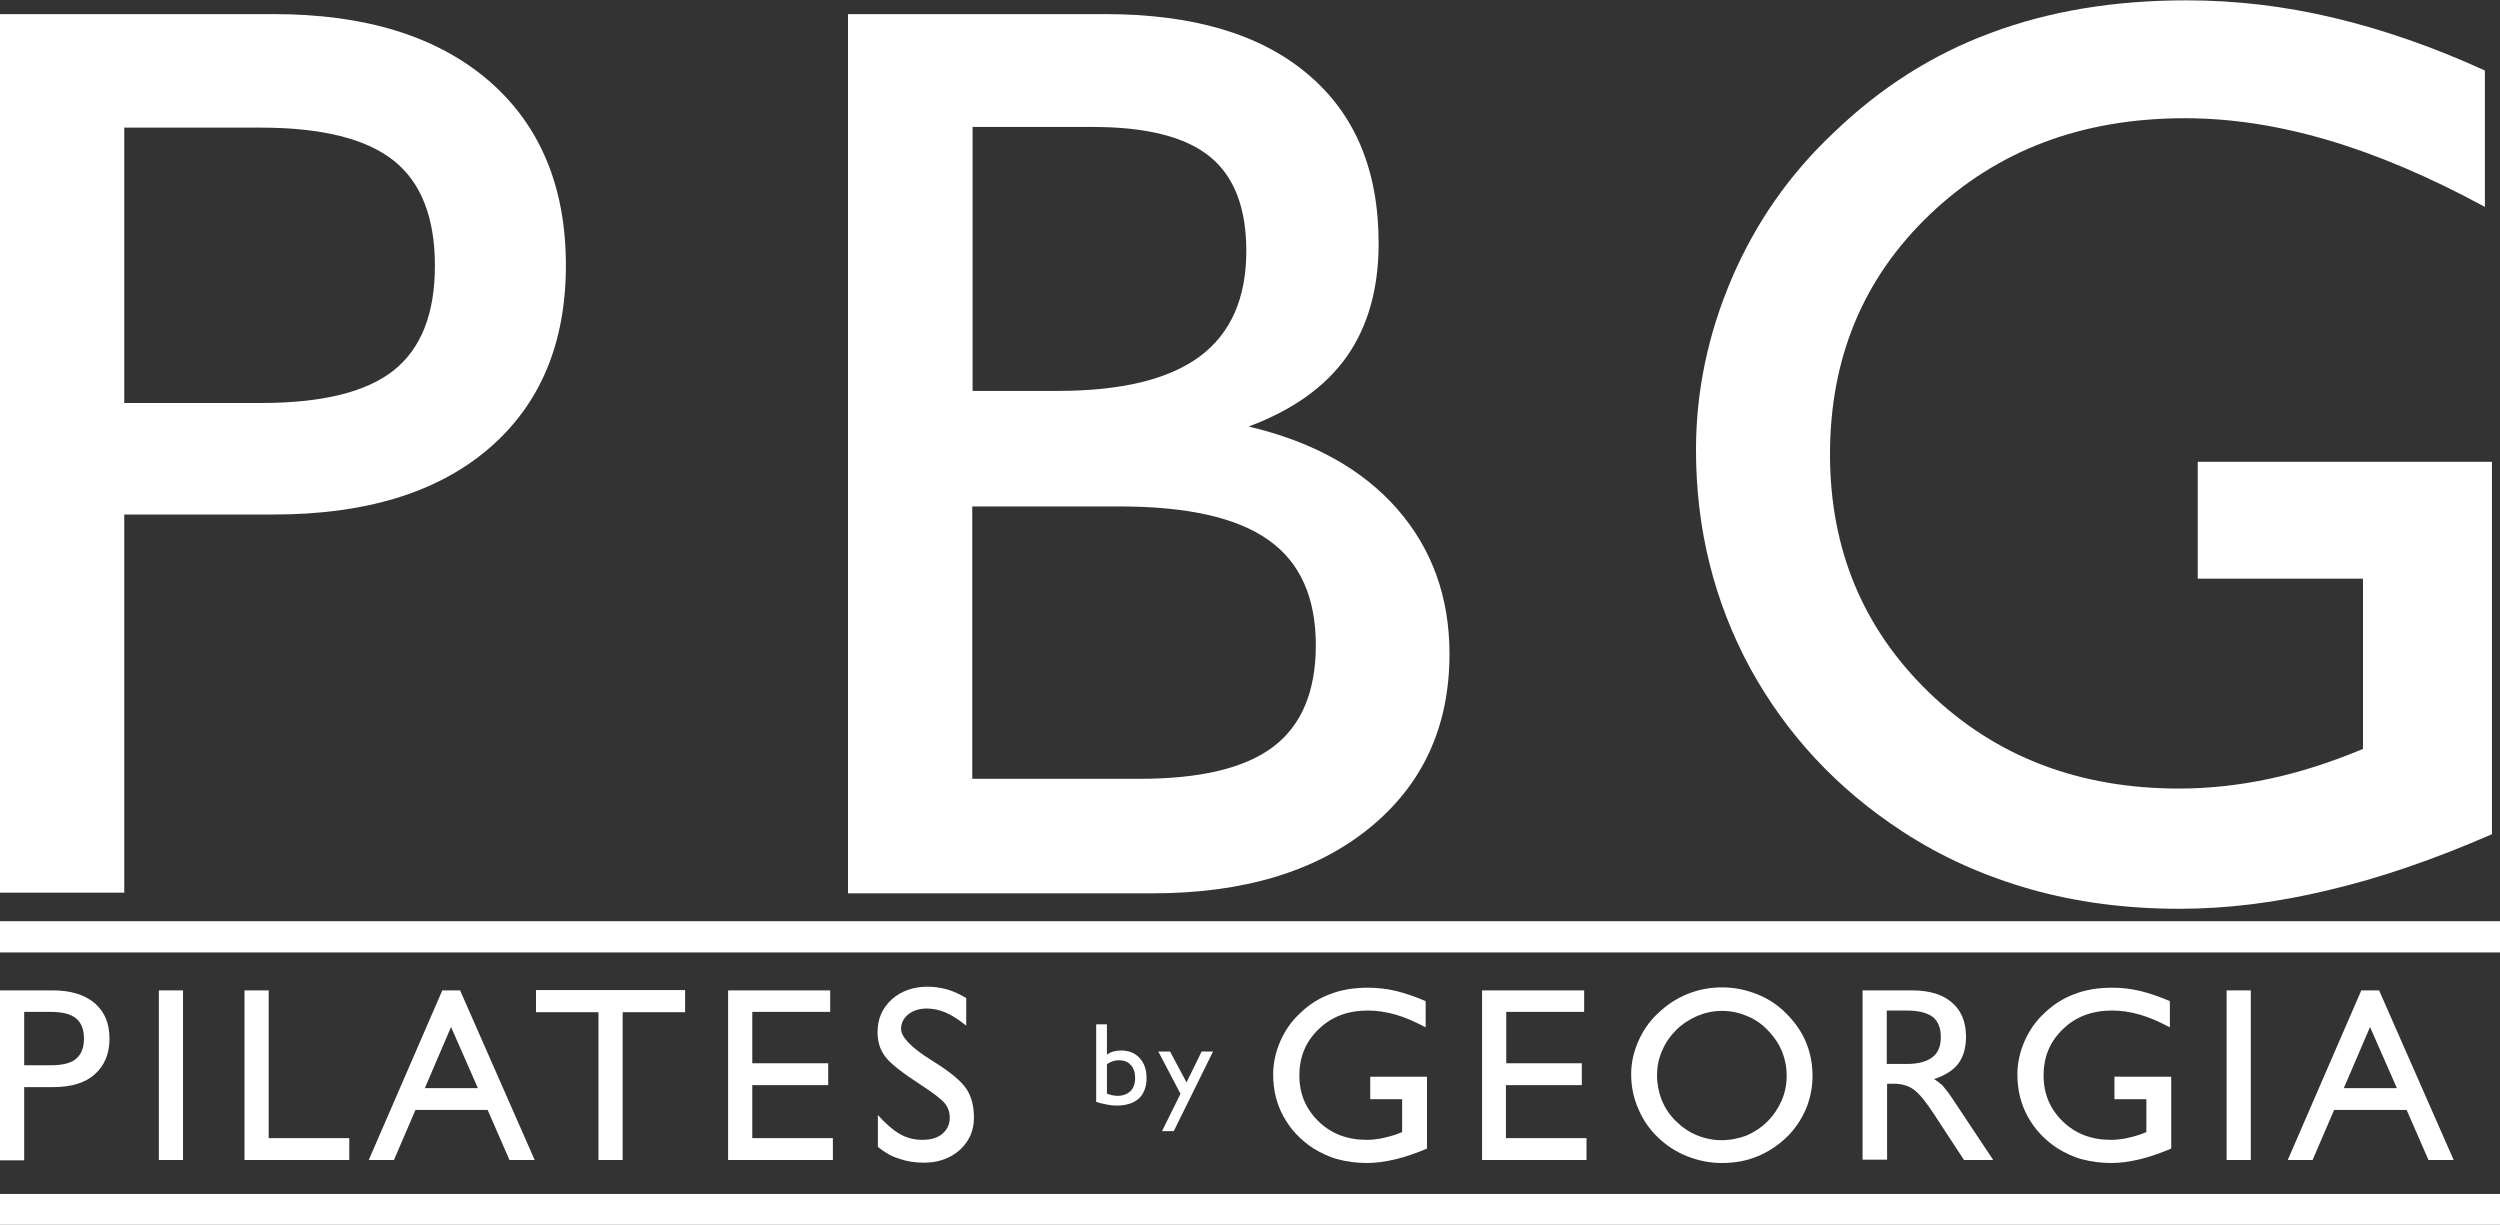
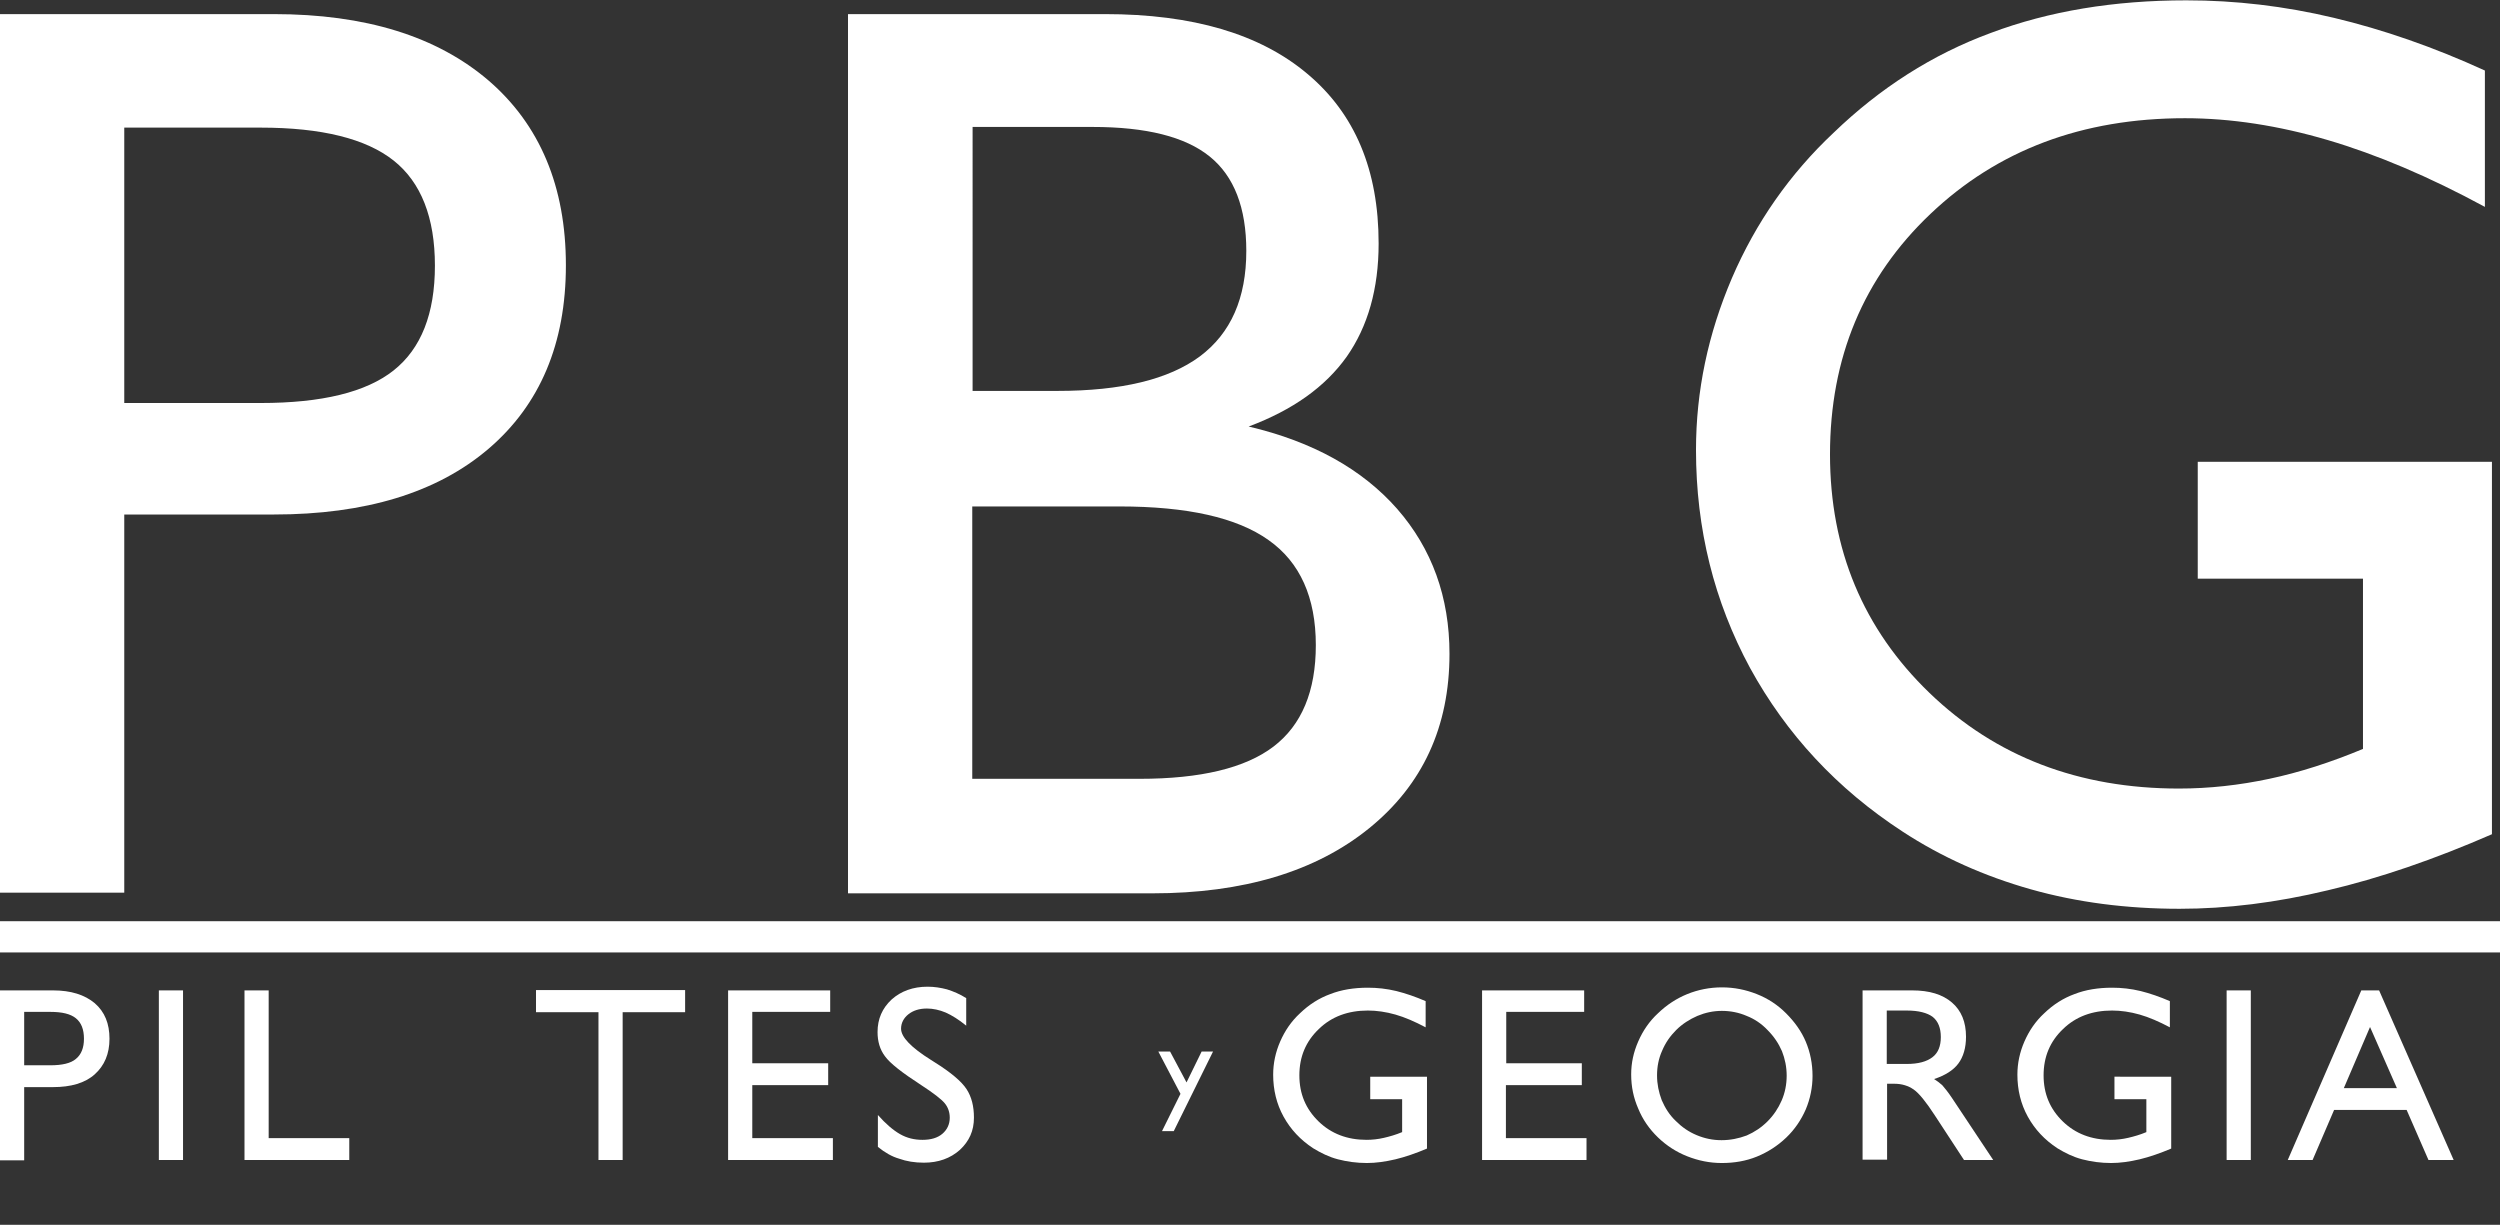
<svg xmlns="http://www.w3.org/2000/svg" version="1.1" id="Layer_1" x="0px" y="0px" viewBox="0 0 744.4 364.7" style="enable-background:new 0 0 744.4 364.7;" xml:space="preserve">
  <rect x="0" y="0" width="744.4" height="364.7" fill="#333333" stroke="none" />
  <style type="text/css">
	.st0{fill:none;}
	.st1{enable-background:new    ;}
	.st2{fill:#FFFFFF;}
</style>
  <rect x="-5.4" y="294.9" class="st0" width="761.6" height="52.2" />
  <g class="st1">
    <path class="st2" d="M0,345.4v-50.5h15.8c5.3,0,9.4,1.3,12.4,3.8c3,2.6,4.4,6.1,4.4,10.6c0,4.5-1.5,8-4.4,10.6s-7.1,3.8-12.4,3.8   H7.2v21.8H0z M7.2,317.2H15c3.5,0,6.1-0.6,7.6-1.9c1.6-1.3,2.4-3.3,2.4-6c0-2.8-0.8-4.8-2.4-6.1c-1.6-1.3-4.1-1.9-7.6-1.9H7.2   V317.2z" />
    <path class="st2" d="M47.3,345.4v-50.5h7.2v50.5H47.3z" />
    <path class="st2" d="M72.8,345.4v-50.5h7.2v44H104v6.5H72.8z" />
-     <path class="st2" d="M109.8,345.4l21.9-50.5h5.3l22.2,50.5h-7.5l-6.5-14.9h-21.5l-6.4,14.9H109.8z M126.5,324h15.8l-8-18.2   L126.5,324z" />
    <path class="st2" d="M178.2,345.4v-44h-18.6v-6.6H204v6.6h-18.6v44H178.2z" />
    <path class="st2" d="M216.8,345.4v-50.5h30.4v6.4H224v15.3h22.6v6.5H224v15.8h24v6.5H216.8z" />
    <path class="st2" d="M261.4,341.5v-9.5c2.3,2.6,4.5,4.5,6.6,5.7c2.1,1.2,4.3,1.7,6.7,1.7c2.5,0,4.5-0.6,5.9-1.8   c1.4-1.2,2.2-2.8,2.2-4.8c0-1.6-0.5-3.1-1.5-4.3c-1-1.2-3.3-3-7-5.4c-5.7-3.7-9.3-6.5-10.8-8.6c-1.5-2-2.2-4.4-2.2-7.2   c0-3.9,1.4-7.1,4.2-9.7c2.8-2.5,6.4-3.8,10.7-3.8c2,0,3.9,0.3,5.8,0.8c1.9,0.6,3.8,1.4,5.7,2.6v8.2c-2.2-1.8-4.3-3.1-6.1-3.9   c-1.9-0.8-3.8-1.2-5.6-1.2c-2.3,0-4.1,0.6-5.5,1.7c-1.4,1.1-2.2,2.6-2.2,4.3c0,2.5,3,5.6,8.9,9.3l1.1,0.7c4.8,3,8,5.7,9.5,8   c1.5,2.3,2.2,5.1,2.2,8.5c0,3.9-1.4,7-4.2,9.6c-2.8,2.5-6.4,3.8-10.7,3.8c-2.7,0-5.2-0.4-7.4-1.2   C265.6,344.4,263.5,343.2,261.4,341.5z" />
    <path class="st2" d="M424.9,320.6V342c-3.3,1.4-6.5,2.5-9.4,3.2c-3,0.7-5.8,1.1-8.5,1.1c-3,0-5.9-0.4-8.6-1.1s-5.1-1.9-7.4-3.3   c-3.8-2.5-6.7-5.6-8.8-9.4c-2.1-3.8-3.1-8-3.1-12.5c0-3.4,0.7-6.7,2.1-9.9c1.4-3.2,3.3-6,5.9-8.4c2.7-2.6,5.7-4.5,9-5.7   c3.3-1.3,7.1-1.9,11.2-1.9c2.8,0,5.6,0.3,8.5,1c2.8,0.7,5.7,1.7,8.7,3v7.8c-3.2-1.7-6.2-3-9-3.8c-2.8-0.8-5.6-1.2-8.2-1.2   c-5.9,0-10.8,1.8-14.6,5.5c-3.9,3.7-5.8,8.3-5.8,13.8c0,5.5,1.9,10,5.7,13.7c3.8,3.7,8.6,5.5,14.3,5.5c1.7,0,3.5-0.2,5.2-0.6   c1.7-0.4,3.5-0.9,5.4-1.7v-9.8H408v-6.7H424.9z" />
    <path class="st2" d="M441.3,345.4v-50.5h30.4v6.4h-23.2v15.3H471v6.5h-22.6v15.8h24v6.5H441.3z" />
    <path class="st2" d="M485.7,319.9c0-3.4,0.7-6.6,2.1-9.8s3.3-6,5.9-8.4c2.6-2.5,5.5-4.4,8.7-5.7s6.7-2,10.3-2c3.7,0,7.1,0.7,10.4,2   c3.3,1.3,6.2,3.2,8.7,5.7c2.6,2.6,4.6,5.4,5.9,8.5c1.3,3.1,2,6.5,2,10.2c0,3.4-0.7,6.8-2,9.9c-1.4,3.2-3.3,6-5.8,8.4   c-2.6,2.5-5.6,4.4-8.8,5.7c-3.2,1.3-6.7,1.9-10.4,1.9c-3.6,0-7-0.7-10.3-2c-3.3-1.3-6.2-3.2-8.7-5.6c-2.6-2.5-4.6-5.4-5.9-8.6   C486.4,326.9,485.7,323.6,485.7,319.9z M493.4,320.2c0,2.6,0.5,5,1.4,7.4c1,2.3,2.3,4.4,4.2,6.2c1.8,1.8,3.8,3.2,6.2,4.2   c2.4,1,4.8,1.5,7.4,1.5c2.6,0,5.1-0.5,7.5-1.4c2.3-1,4.4-2.4,6.2-4.2c1.8-1.8,3.2-3.9,4.2-6.2c1-2.3,1.5-4.8,1.5-7.4   c0-2.6-0.5-5-1.4-7.3c-1-2.3-2.4-4.4-4.3-6.3c-1.8-1.9-3.9-3.3-6.2-4.2c-2.3-1-4.8-1.5-7.4-1.5c-2.5,0-4.9,0.5-7.3,1.5   c-2.3,1-4.5,2.4-6.3,4.2c-1.8,1.8-3.2,3.8-4.2,6.2C493.9,315.1,493.4,317.6,493.4,320.2z" />
    <path class="st2" d="M554.6,345.4v-50.5h14.8c5.1,0,9,1.2,11.8,3.6c2.8,2.4,4.2,5.8,4.2,10.2c0,3.3-0.8,6-2.3,8s-3.9,3.5-7.2,4.6   c0.8,0.5,1.6,1.1,2.4,1.8c0.7,0.8,1.7,2,2.9,3.8l12.3,18.5h-8.7l-8.7-13.3c-2.6-4-4.7-6.6-6.3-7.7c-1.6-1.1-3.5-1.7-5.7-1.7h-2.2   v22.6H554.6z M561.8,316.8h6c3.4,0,5.9-0.7,7.6-2c1.7-1.3,2.5-3.3,2.5-6c0-2.7-0.8-4.7-2.4-6c-1.6-1.2-4.2-1.9-7.7-1.9h-6V316.8z" />
    <path class="st2" d="M646.5,320.6V342c-3.3,1.4-6.5,2.5-9.4,3.2c-3,0.7-5.8,1.1-8.5,1.1c-3,0-5.9-0.4-8.6-1.1s-5.1-1.9-7.4-3.3   c-3.8-2.5-6.7-5.6-8.8-9.4c-2.1-3.8-3.1-8-3.1-12.5c0-3.4,0.7-6.7,2.1-9.9c1.4-3.2,3.3-6,5.9-8.4c2.7-2.6,5.7-4.5,9-5.7   c3.3-1.3,7.1-1.9,11.2-1.9c2.8,0,5.6,0.3,8.5,1c2.8,0.7,5.7,1.7,8.7,3v7.8c-3.2-1.7-6.2-3-9-3.8c-2.8-0.8-5.6-1.2-8.2-1.2   c-5.9,0-10.8,1.8-14.6,5.5c-3.9,3.7-5.8,8.3-5.8,13.8c0,5.5,1.9,10,5.7,13.7c3.8,3.7,8.6,5.5,14.3,5.5c1.7,0,3.5-0.2,5.2-0.6   c1.7-0.4,3.5-0.9,5.4-1.7v-9.8h-9.5v-6.7H646.5z" />
    <path class="st2" d="M663,345.4v-50.5h7.2v50.5H663z" />
    <path class="st2" d="M681.2,345.4l21.9-50.5h5.3l22.2,50.5h-7.5l-6.5-14.9H695l-6.4,14.9H681.2z M697.9,324h15.8l-8-18.2L697.9,324   z" />
  </g>
  <rect x="297.1" y="305" class="st0" width="91.5" height="32" />
  <g class="st1">
-     <path class="st2" d="M326.4,328.1V305h3.2v9c0.6-0.4,1.2-0.7,1.9-0.9c0.7-0.2,1.4-0.3,2.3-0.3c2.3,0,4.1,0.7,5.5,2.2   c1.4,1.5,2.1,3.5,2.1,6c0,2.6-0.8,4.7-2.3,6.1c-1.6,1.4-3.8,2.1-6.6,2.1c-1,0-1.9-0.1-2.9-0.3C328.5,328.7,327.4,328.4,326.4,328.1   z M329.5,325.6c0.6,0.2,1.1,0.4,1.6,0.5c0.5,0.1,1,0.2,1.6,0.2c1.7,0,2.9-0.5,3.9-1.4c0.9-0.9,1.4-2.2,1.4-3.9   c0-1.6-0.4-2.9-1.3-3.9c-0.9-1-2.1-1.4-3.6-1.4c-0.6,0-1.2,0.1-1.8,0.3c-0.6,0.2-1.2,0.5-1.7,0.9V325.6z" />
    <path class="st2" d="M351.5,325.7l-6.6-12.6h3.5l4.9,9.2l4.5-9.2h3.4l-11.7,23.7H346L351.5,325.7z" />
  </g>
  <rect x="-0.2" y="274.3" class="st2" width="744.6" height="9.3" />
  <g class="st1">
    <path class="st2" d="M-0.1,265.9V4.2h81.6c27.3,0,48.6,6.6,64,19.8c15.3,13.2,23,31.6,23,55c0,23.3-7.7,41.5-23,54.6   c-15.3,13.1-36.7,19.6-64,19.6H37v112.6H-0.1z M37,120h40.6c18.2,0,31.4-3.2,39.6-9.7c8.2-6.5,12.3-16.9,12.3-31.2   c0-14.3-4.1-24.8-12.3-31.3c-8.2-6.5-21.4-9.8-39.6-9.8H37V120z" />
    <path class="st2" d="M252.5,265.9V4.2H329c26.1,0,46.2,5.9,60.3,17.8c14.2,11.9,21.2,28.7,21.2,50.5c0,13.5-3.2,24.7-9.5,33.7   c-6.4,9-16.1,15.9-29.2,20.8c19.1,4.5,33.8,12.7,44.2,24.5c10.4,11.9,15.6,26.3,15.6,43.2c0,21.7-8,39-23.9,51.9   c-15.9,12.9-37.5,19.4-64.6,19.4H252.5z M289.5,116.4h25.3c19.1,0,33.2-3.4,42.5-10.3c9.2-6.9,13.8-17.3,13.8-31.4   c0-12.8-3.6-22.2-10.9-28.1c-7.3-5.9-18.9-8.8-34.9-8.8h-35.7V116.4z M289.5,150.7v81.2h49.8c18.2,0,31.5-3.2,39.9-9.6   c8.4-6.4,12.6-16.5,12.6-30.2c0-14.2-4.7-24.7-14.1-31.3c-9.4-6.7-24.2-10-44.4-10H289.5z" />
    <path class="st2" d="M742,137.6v110.8c-17.2,7.5-33.5,13.1-48.9,16.7c-15.4,3.7-30.1,5.5-44.1,5.5c-15.7,0-30.5-1.9-44.3-5.8   c-13.8-3.9-26.6-9.6-38.2-17.2c-19.5-12.7-34.6-29-45.4-48.7C510.4,179.1,505,157.5,505,134c0-17.6,3.6-34.6,10.7-51.2   c7.1-16.5,17.2-31,30.3-43.3c13.8-13.3,29.4-23.3,46.8-29.7c17.3-6.5,36.7-9.7,58.2-9.7c14.6,0,29.2,1.7,43.9,5.2   c14.7,3.5,29.7,8.7,45,15.7v40.6c-16.6-9-32.2-15.6-46.8-19.9s-28.8-6.5-42.5-6.5c-30.6,0-55.8,9.5-75.8,28.5   c-20,19-29.9,42.9-29.9,71.6c0,28.3,9.9,52,29.6,71c19.7,19,44.5,28.5,74.3,28.5c9,0,18-1,26.9-2.9c9-1.9,18.3-4.9,27.9-8.9v-50.7   h-49.2v-34.8H742z" />
  </g>
-   <rect x="-0.2" y="355.5" class="st2" width="744.6" height="9.3" />
</svg>